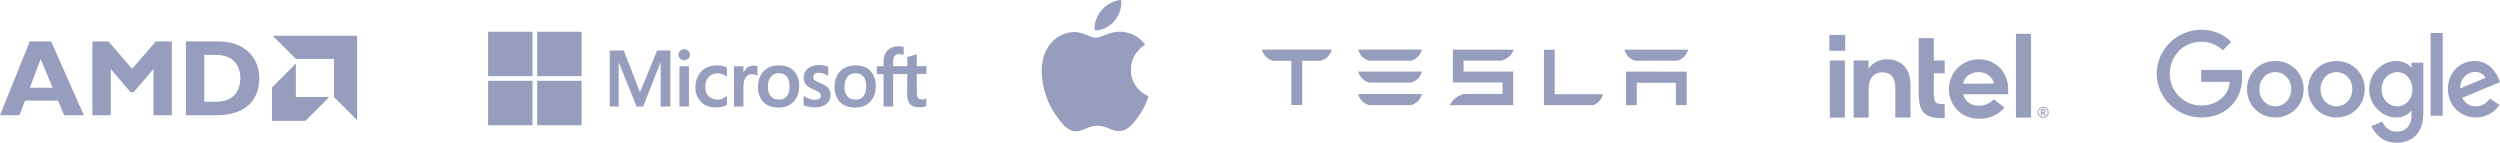
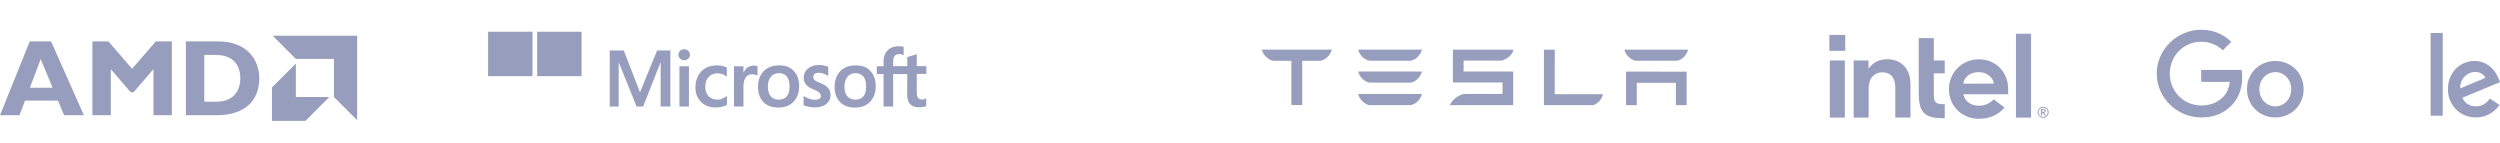
<svg xmlns="http://www.w3.org/2000/svg" width="1260" height="72" viewBox="0 0 1260 72" fill="none">
  <path d="M42.275 58.077H32.292L29.238 50.711H12.601L9.818 58.077H0L15 20.875H25.746L42.275 58.077ZM20.51 29.764L15.055 44.219H26.511L20.51 29.764ZM78.538 20.875H86.611V58.077H77.336V34.84L67.299 46.512H65.882L55.846 34.84V58.077H46.571V20.875H54.644L66.59 34.675L78.538 20.875ZM110.109 20.875C123.691 20.875 130.672 29.328 130.672 39.529C130.672 50.22 123.909 58.077 109.072 58.077H93.689V20.875H110.109ZM102.963 51.259H109.017C118.345 51.259 121.127 44.93 121.127 39.474C121.127 33.091 117.69 27.692 108.908 27.692H102.963V51.259H102.963ZM149.123 29.696L137.429 18H180V60.572L168.306 48.878V29.696H149.123ZM149.109 32.039L137.07 44.078V60.931H153.92L165.959 48.892H149.109V32.039Z" fill="#979DBD" />
  <path d="M337.867 25.422V53.689H332.959V31.508H332.894L324.126 53.689H320.854L311.89 31.508H311.825V53.689H307.31V25.422H314.376L322.49 46.361H322.621L331.192 25.422H337.867ZM341.923 27.582C341.923 26.797 342.185 26.142 342.774 25.619C343.363 25.095 344.017 24.834 344.802 24.834C345.653 24.834 346.373 25.095 346.896 25.619C347.42 26.142 347.747 26.797 347.747 27.582C347.747 28.367 347.485 29.021 346.896 29.545C346.307 30.068 345.653 30.33 344.802 30.33C343.952 30.33 343.297 30.068 342.774 29.545C342.25 28.956 341.923 28.301 341.923 27.582ZM347.223 33.405V53.689H342.447V33.405H347.223ZM361.684 50.221C362.403 50.221 363.189 50.09 364.039 49.698C364.89 49.37 365.675 48.913 366.395 48.389V52.838C365.61 53.296 364.759 53.624 363.778 53.82C362.796 54.016 361.749 54.147 360.571 54.147C357.562 54.147 355.141 53.231 353.308 51.334C351.411 49.436 350.495 47.015 350.495 44.136C350.495 40.864 351.476 38.182 353.374 36.088C355.271 33.994 357.954 32.947 361.487 32.947C362.403 32.947 363.32 33.078 364.17 33.274C365.086 33.471 365.806 33.798 366.329 34.059V38.64C365.61 38.116 364.824 37.658 364.105 37.397C363.32 37.135 362.534 36.938 361.749 36.938C359.852 36.938 358.347 37.527 357.169 38.77C355.991 40.014 355.468 41.65 355.468 43.743C355.468 45.772 356.057 47.407 357.169 48.52C358.281 49.632 359.786 50.221 361.684 50.221ZM379.939 33.078C380.332 33.078 380.659 33.078 380.986 33.143C381.313 33.209 381.575 33.274 381.771 33.34V38.182C381.51 37.985 381.182 37.789 380.659 37.658C380.136 37.527 379.612 37.397 378.892 37.397C377.715 37.397 376.733 37.92 375.948 38.901C375.163 39.883 374.705 41.388 374.705 43.482V53.689H369.928V33.405H374.705V36.611H374.77C375.228 35.499 375.882 34.648 376.733 33.994C377.649 33.405 378.696 33.078 379.939 33.078ZM382.033 43.874C382.033 40.537 383.015 37.855 384.847 35.892C386.744 33.929 389.361 32.947 392.698 32.947C395.839 32.947 398.326 33.863 400.092 35.761C401.859 37.658 402.775 40.21 402.775 43.416C402.775 46.688 401.793 49.305 399.961 51.268C398.064 53.231 395.512 54.212 392.24 54.212C389.1 54.212 386.613 53.296 384.781 51.464C382.949 49.567 382.033 47.015 382.033 43.874ZM387.006 43.678C387.006 45.772 387.464 47.407 388.445 48.52C389.427 49.632 390.801 50.221 392.568 50.221C394.269 50.221 395.643 49.698 396.559 48.52C397.475 47.407 397.933 45.772 397.933 43.547C397.933 41.388 397.475 39.752 396.559 38.574C395.643 37.462 394.269 36.873 392.633 36.873C390.866 36.873 389.558 37.462 388.576 38.64C387.464 39.883 387.006 41.519 387.006 43.678ZM409.907 38.77C409.907 39.425 410.103 40.014 410.561 40.406C411.019 40.799 411.935 41.257 413.44 41.846C415.338 42.631 416.712 43.482 417.432 44.398C418.217 45.379 418.609 46.492 418.609 47.866C418.609 49.763 417.89 51.268 416.385 52.446C414.945 53.624 412.917 54.147 410.43 54.147C409.58 54.147 408.664 54.016 407.617 53.82C406.57 53.624 405.719 53.362 405 53.035V48.324C405.85 48.913 406.832 49.436 407.813 49.763C408.795 50.09 409.711 50.287 410.561 50.287C411.608 50.287 412.459 50.156 412.917 49.828C413.44 49.501 413.702 49.043 413.702 48.324C413.702 47.669 413.44 47.146 412.917 46.622C412.393 46.164 411.347 45.641 409.907 45.052C408.14 44.332 406.897 43.482 406.177 42.566C405.458 41.65 405.065 40.472 405.065 39.032C405.065 37.2 405.785 35.695 407.224 34.517C408.664 33.34 410.561 32.751 412.851 32.751C413.571 32.751 414.356 32.816 415.207 33.013C416.058 33.209 416.843 33.405 417.432 33.601V38.247C416.777 37.855 416.058 37.462 415.207 37.135C414.356 36.808 413.506 36.677 412.721 36.677C411.805 36.677 411.085 36.873 410.627 37.2C410.169 37.658 409.907 38.116 409.907 38.77ZM420.638 43.874C420.638 40.537 421.619 37.855 423.451 35.892C425.349 33.929 427.966 32.947 431.303 32.947C434.444 32.947 436.93 33.863 438.697 35.761C440.464 37.658 441.38 40.21 441.38 43.416C441.38 46.688 440.398 49.305 438.566 51.268C436.669 53.231 434.117 54.212 430.845 54.212C427.704 54.212 425.218 53.296 423.386 51.464C421.619 49.567 420.638 47.015 420.638 43.874ZM425.611 43.678C425.611 45.772 426.069 47.407 427.05 48.52C428.032 49.632 429.406 50.221 431.172 50.221C432.874 50.221 434.248 49.698 435.164 48.52C436.08 47.407 436.538 45.772 436.538 43.547C436.538 41.388 436.08 39.752 435.164 38.574C434.248 37.462 432.874 36.873 431.238 36.873C429.471 36.873 428.163 37.462 427.181 38.64C426.134 39.883 425.611 41.519 425.611 43.678ZM457.28 37.331H450.148V53.689H445.306V37.331H441.903V33.405H445.306V30.592C445.306 28.498 446.025 26.731 447.399 25.357C448.774 23.983 450.54 23.329 452.699 23.329C453.288 23.329 453.812 23.394 454.27 23.394C454.728 23.394 455.12 23.525 455.448 23.656V27.778C455.317 27.713 454.99 27.582 454.597 27.451C454.204 27.32 453.746 27.255 453.223 27.255C452.241 27.255 451.456 27.582 450.933 28.171C450.409 28.759 450.148 29.741 450.148 30.919V33.34H457.28V28.759L462.056 27.32V33.34H466.898V37.266H462.056V46.753C462.056 47.996 462.318 48.847 462.711 49.37C463.169 49.894 463.888 50.156 464.87 50.156C465.132 50.156 465.459 50.09 465.851 49.959C466.244 49.828 466.571 49.698 466.833 49.501V53.427C466.506 53.624 466.048 53.754 465.328 53.885C464.608 54.016 463.954 54.082 463.234 54.082C461.206 54.082 459.701 53.558 458.719 52.511C457.738 51.464 457.214 49.828 457.214 47.669L457.28 37.331Z" fill="#979DBD" />
  <path d="M268.378 16H246V38.378H268.378V16Z" fill="#979DBD" />
  <path d="M293.111 16H270.733V38.378H293.111V16Z" fill="#979DBD" />
-   <path d="M268.378 40.733H246V63.111H268.378V40.733Z" fill="#979DBD" />
-   <path d="M293.111 40.733H270.733V63.111H293.111V40.733Z" fill="#979DBD" />
-   <path d="M577.119 22.545C576.735 22.842 569.964 26.658 569.964 35.143C569.964 44.957 578.581 48.429 578.838 48.515C578.799 48.727 577.47 53.27 574.295 57.899C571.465 61.973 568.509 66.04 564.012 66.04C559.515 66.04 558.357 63.428 553.166 63.428C548.107 63.428 546.308 66.126 542.194 66.126C538.081 66.126 535.211 62.356 531.911 57.727C528.088 52.291 525 43.846 525 35.831C525 22.974 533.359 16.156 541.586 16.156C545.957 16.156 549.601 19.026 552.346 19.026C554.958 19.026 559.032 15.984 564.005 15.984C565.89 15.984 572.662 16.156 577.119 22.545ZM561.644 10.541C563.701 8.101 565.156 4.715 565.156 1.329C565.156 0.86 565.116 0.384 565.03 0C561.684 0.126 557.703 2.229 555.302 5.013C553.417 7.156 551.658 10.541 551.658 13.974C551.658 14.49 551.744 15.005 551.784 15.171C551.995 15.21 552.339 15.257 552.683 15.257C555.685 15.257 559.462 13.246 561.644 10.541Z" fill="#979DBD" />
  <path d="M819.52 36.087V52.977H824.936V41.732H844.651V52.977H850.064V36.116L819.52 36.087ZM824.333 30.623H845.161C848.054 30.048 850.205 27.494 850.812 25.024H818.683C819.283 27.496 821.466 30.048 824.333 30.623Z" fill="#979DBD" />
  <path d="M803.115 52.988C805.846 51.831 807.315 49.828 807.878 47.484H783.583L783.599 25.039L778.153 25.055V52.988H803.115ZM737.654 30.547H756.89C759.789 29.705 762.225 27.496 762.818 25.047H732.261V41.554H757.27V47.347L737.653 47.363C734.579 48.221 731.972 50.285 730.672 53.011L732.261 52.982H762.644V36.067H737.653L737.654 30.547Z" fill="#979DBD" />
  <path d="M690.168 30.601H710.989C713.886 30.024 716.039 27.472 716.642 25H684.514C685.114 27.472 687.299 30.024 690.168 30.601ZM690.168 41.641H710.989C713.886 41.07 716.039 38.516 716.642 36.042H684.514C685.114 38.517 687.299 41.07 690.168 41.641ZM690.168 52.985H710.989C713.886 52.41 716.039 49.857 716.642 47.386H684.514C685.114 49.859 687.299 52.41 690.168 52.985Z" fill="#979DBD" />
  <path d="M636 25.069C636.626 27.51 638.74 30.005 641.639 30.631H650.404L650.851 30.807V52.923H656.324V30.807L656.822 30.631H665.594C668.526 29.875 670.594 27.51 671.209 25.069V25.015H636V25.069Z" fill="#979DBD" />
  <path d="M930.001 17.598H922V25.599H930.001V17.598Z" fill="#979DBD" />
  <path d="M929.801 59.281V30.467H922.228V59.281H929.801ZM980.14 59.566V52.505C979.03 52.505 978.09 52.448 977.407 52.334C976.61 52.22 976.012 51.935 975.613 51.537C975.214 51.138 974.958 50.569 974.816 49.828C974.702 49.117 974.645 48.177 974.645 47.038V36.959H980.14V30.467H974.645V19.221H967.043V47.095C967.043 49.458 967.242 51.451 967.641 53.046C968.039 54.612 968.723 55.893 969.662 56.861C970.602 57.829 971.855 58.513 973.364 58.94C974.901 59.367 976.837 59.566 979.144 59.566H980.14ZM1023.65 59.281V17H1016.04V59.281H1023.65ZM959.726 33.286C957.619 31.008 954.657 29.869 950.899 29.869C949.077 29.869 947.426 30.24 945.916 30.98C944.436 31.72 943.155 32.745 942.158 34.055L941.731 34.596V34.112V30.467H934.243V59.281H941.788V43.935V44.988C941.788 44.817 941.788 44.647 941.788 44.476C941.873 41.771 942.528 39.778 943.781 38.496C945.119 37.13 946.742 36.447 948.593 36.447C950.785 36.447 952.465 37.13 953.576 38.44C954.657 39.749 955.227 41.6 955.227 43.963V44.02V59.253H962.886V42.91C962.914 38.81 961.833 35.564 959.726 33.286ZM1012.11 44.817C1012.11 42.739 1011.74 40.803 1011.03 38.981C1010.29 37.187 1009.27 35.592 1007.99 34.226C1006.68 32.859 1005.11 31.806 1003.29 31.037C1001.47 30.268 999.444 29.898 997.252 29.898C995.174 29.898 993.209 30.297 991.387 31.065C989.565 31.863 987.97 32.916 986.632 34.254C985.294 35.592 984.212 37.187 983.443 39.009C982.646 40.831 982.276 42.796 982.276 44.874C982.276 46.953 982.646 48.917 983.386 50.74C984.126 52.562 985.18 54.156 986.49 55.495C987.799 56.833 989.422 57.915 991.301 58.683C993.181 59.481 995.259 59.879 997.48 59.879C1003.91 59.879 1007.9 56.947 1010.29 54.213L1004.83 50.056C1003.69 51.423 1000.95 53.274 997.537 53.274C995.401 53.274 993.636 52.79 992.298 51.793C990.96 50.825 990.049 49.458 989.565 47.779L989.479 47.522H1012.11V44.817ZM989.536 42.169C989.536 40.062 991.956 36.39 997.167 36.361C1002.38 36.361 1004.83 40.034 1004.83 42.141L989.536 42.169Z" fill="#979DBD" />
  <path d="M1032.3 55.522C1032.16 55.181 1031.96 54.896 1031.7 54.64C1031.45 54.383 1031.16 54.184 1030.82 54.042C1030.48 53.899 1030.11 53.814 1029.74 53.814C1029.34 53.814 1029 53.899 1028.66 54.042C1028.32 54.184 1028.03 54.383 1027.77 54.64C1027.52 54.896 1027.32 55.181 1027.18 55.522C1027.03 55.864 1026.95 56.234 1026.95 56.604C1026.95 57.003 1027.03 57.344 1027.18 57.686C1027.32 58.028 1027.52 58.313 1027.77 58.569C1028.03 58.825 1028.32 59.024 1028.66 59.167C1029 59.309 1029.37 59.395 1029.74 59.395C1030.14 59.395 1030.48 59.309 1030.82 59.167C1031.16 59.024 1031.45 58.825 1031.7 58.569C1031.96 58.313 1032.16 58.028 1032.3 57.686C1032.44 57.344 1032.53 56.974 1032.53 56.604C1032.53 56.234 1032.44 55.864 1032.3 55.522ZM1031.85 57.515C1031.73 57.8 1031.56 58.056 1031.36 58.256C1031.16 58.455 1030.91 58.626 1030.62 58.74C1030.34 58.854 1030.05 58.91 1029.71 58.91C1029.4 58.91 1029.08 58.854 1028.8 58.74C1028.51 58.626 1028.26 58.455 1028.06 58.256C1027.86 58.056 1027.69 57.8 1027.57 57.515C1027.46 57.231 1027.4 56.946 1027.4 56.604C1027.4 56.291 1027.46 55.978 1027.57 55.693C1027.69 55.408 1027.86 55.152 1028.06 54.953C1028.26 54.754 1028.51 54.583 1028.8 54.469C1029.08 54.355 1029.37 54.298 1029.71 54.298C1030.02 54.298 1030.34 54.355 1030.62 54.469C1030.91 54.583 1031.16 54.754 1031.36 54.953C1031.56 55.152 1031.73 55.408 1031.85 55.693C1031.96 55.978 1032.02 56.263 1032.02 56.604C1032.05 56.946 1031.96 57.231 1031.85 57.515ZM1030.25 56.832C1030.48 56.803 1030.65 56.718 1030.79 56.576C1030.93 56.433 1031.02 56.234 1031.02 55.949C1031.02 55.636 1030.93 55.408 1030.74 55.238C1030.56 55.067 1030.25 54.981 1029.88 54.981H1028.63V58.199H1029.23V56.889H1029.65L1030.45 58.199H1031.08L1030.25 56.832ZM1029.94 56.377C1029.85 56.377 1029.77 56.377 1029.65 56.377H1029.23V55.465H1029.65C1029.74 55.465 1029.82 55.465 1029.94 55.465C1030.02 55.465 1030.11 55.494 1030.19 55.522C1030.28 55.551 1030.34 55.608 1030.37 55.665C1030.39 55.722 1030.42 55.807 1030.42 55.921C1030.42 56.035 1030.39 56.12 1030.37 56.177C1030.31 56.234 1030.25 56.291 1030.19 56.319C1030.11 56.348 1030.02 56.377 1029.94 56.377Z" fill="#979DBD" />
  <path d="M1161.03 44.969C1161.03 53.162 1154.62 59.2 1146.76 59.2C1138.89 59.2 1132.48 53.162 1132.48 44.969C1132.48 36.718 1138.89 30.738 1146.76 30.738C1154.62 30.738 1161.03 36.718 1161.03 44.969ZM1154.78 44.969C1154.78 39.849 1151.07 36.346 1146.76 36.346C1142.45 36.346 1138.73 39.849 1138.73 44.969C1138.73 50.038 1142.45 53.592 1146.76 53.592C1151.07 53.592 1154.78 50.031 1154.78 44.969Z" fill="#979DBD" />
-   <path d="M1191.83 44.969C1191.83 53.162 1185.42 59.2 1177.56 59.2C1169.69 59.2 1163.28 53.162 1163.28 44.969C1163.28 36.724 1169.69 30.738 1177.56 30.738C1185.42 30.738 1191.83 36.718 1191.83 44.969ZM1185.58 44.969C1185.58 39.849 1181.87 36.346 1177.56 36.346C1173.24 36.346 1169.53 39.849 1169.53 44.969C1169.53 50.038 1173.24 53.592 1177.56 53.592C1181.87 53.592 1185.58 50.031 1185.58 44.969Z" fill="#979DBD" />
-   <path d="M1221.34 31.598V57.146C1221.34 67.656 1215.15 71.948 1207.82 71.948C1200.92 71.948 1196.77 67.335 1195.21 63.562L1200.65 61.297C1201.61 63.614 1203.99 66.347 1207.81 66.347C1212.5 66.347 1215.41 63.453 1215.41 58.006V55.959H1215.19C1213.79 57.685 1211.1 59.193 1207.7 59.193C1200.58 59.193 1194.06 52.995 1194.06 45.02C1194.06 36.987 1200.58 30.738 1207.7 30.738C1211.09 30.738 1213.79 32.246 1215.19 33.921H1215.41V31.604H1221.34V31.598ZM1215.85 45.02C1215.85 40.009 1212.51 36.346 1208.26 36.346C1203.94 36.346 1200.33 40.009 1200.33 45.02C1200.33 49.98 1203.94 53.592 1208.26 53.592C1212.51 53.592 1215.85 49.98 1215.85 45.02Z" fill="#979DBD" />
  <path d="M1231.13 16.623V58.326H1225.03V16.623H1231.13Z" fill="#979DBD" />
  <path d="M1254.88 49.653L1259.73 52.886C1258.16 55.202 1254.39 59.193 1247.87 59.193C1239.79 59.193 1233.75 52.944 1233.75 44.963C1233.75 36.5 1239.84 30.732 1247.17 30.732C1254.56 30.732 1258.17 36.609 1259.35 39.785L1260 41.402L1240.98 49.281C1242.43 52.136 1244.7 53.592 1247.87 53.592C1251.06 53.592 1253.26 52.026 1254.88 49.653ZM1239.95 44.533L1252.67 39.252C1251.97 37.475 1249.86 36.237 1247.39 36.237C1244.21 36.237 1239.79 39.041 1239.95 44.533Z" fill="#979DBD" />
  <path d="M1109.41 41.267V35.23H1129.76C1129.95 36.282 1130.06 37.526 1130.06 38.874C1130.06 43.404 1128.82 49.005 1124.83 52.995C1120.95 57.037 1115.99 59.193 1109.42 59.193C1097.24 59.193 1087 49.274 1087 37.097C1087 24.919 1097.24 15 1109.42 15C1116.15 15 1120.95 17.643 1124.56 21.089L1120.3 25.349C1117.71 22.924 1114.21 21.037 1109.41 21.037C1100.52 21.037 1093.56 28.204 1093.56 37.097C1093.56 45.989 1100.52 53.156 1109.41 53.156C1115.18 53.156 1118.46 50.84 1120.57 48.735C1122.27 47.029 1123.4 44.59 1123.84 41.261L1109.41 41.267Z" fill="#979DBD" />
</svg>